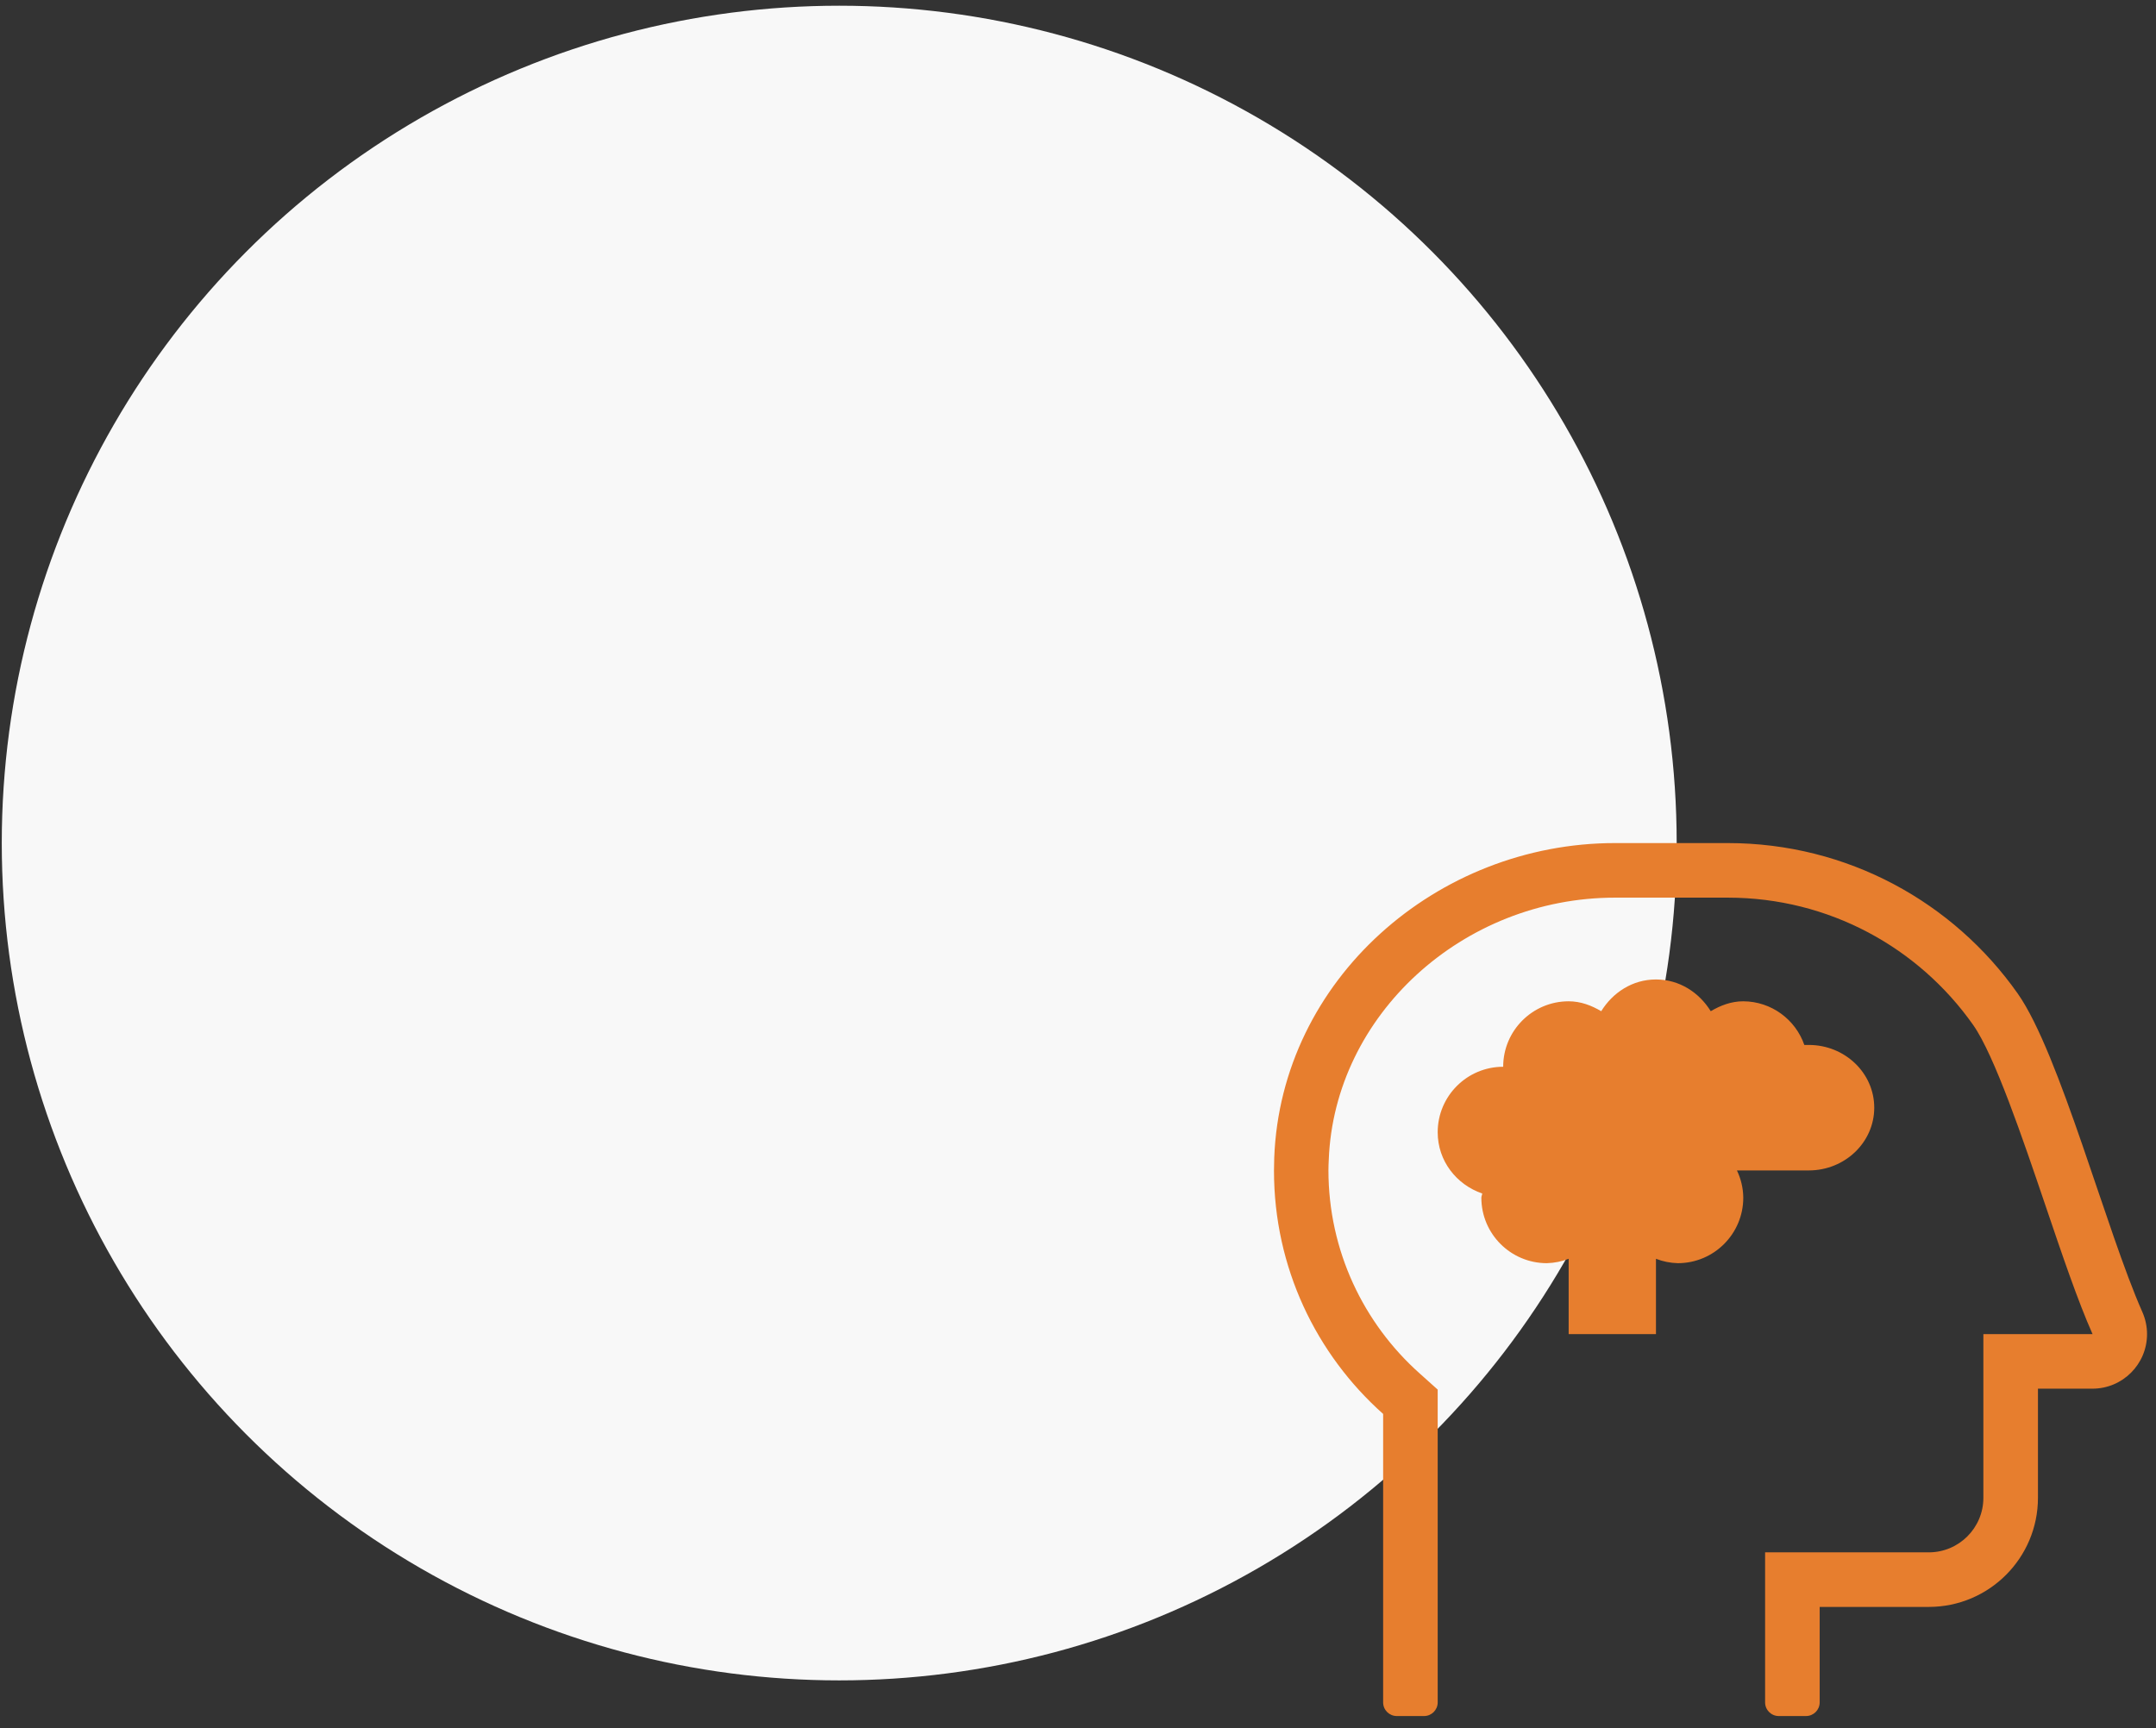
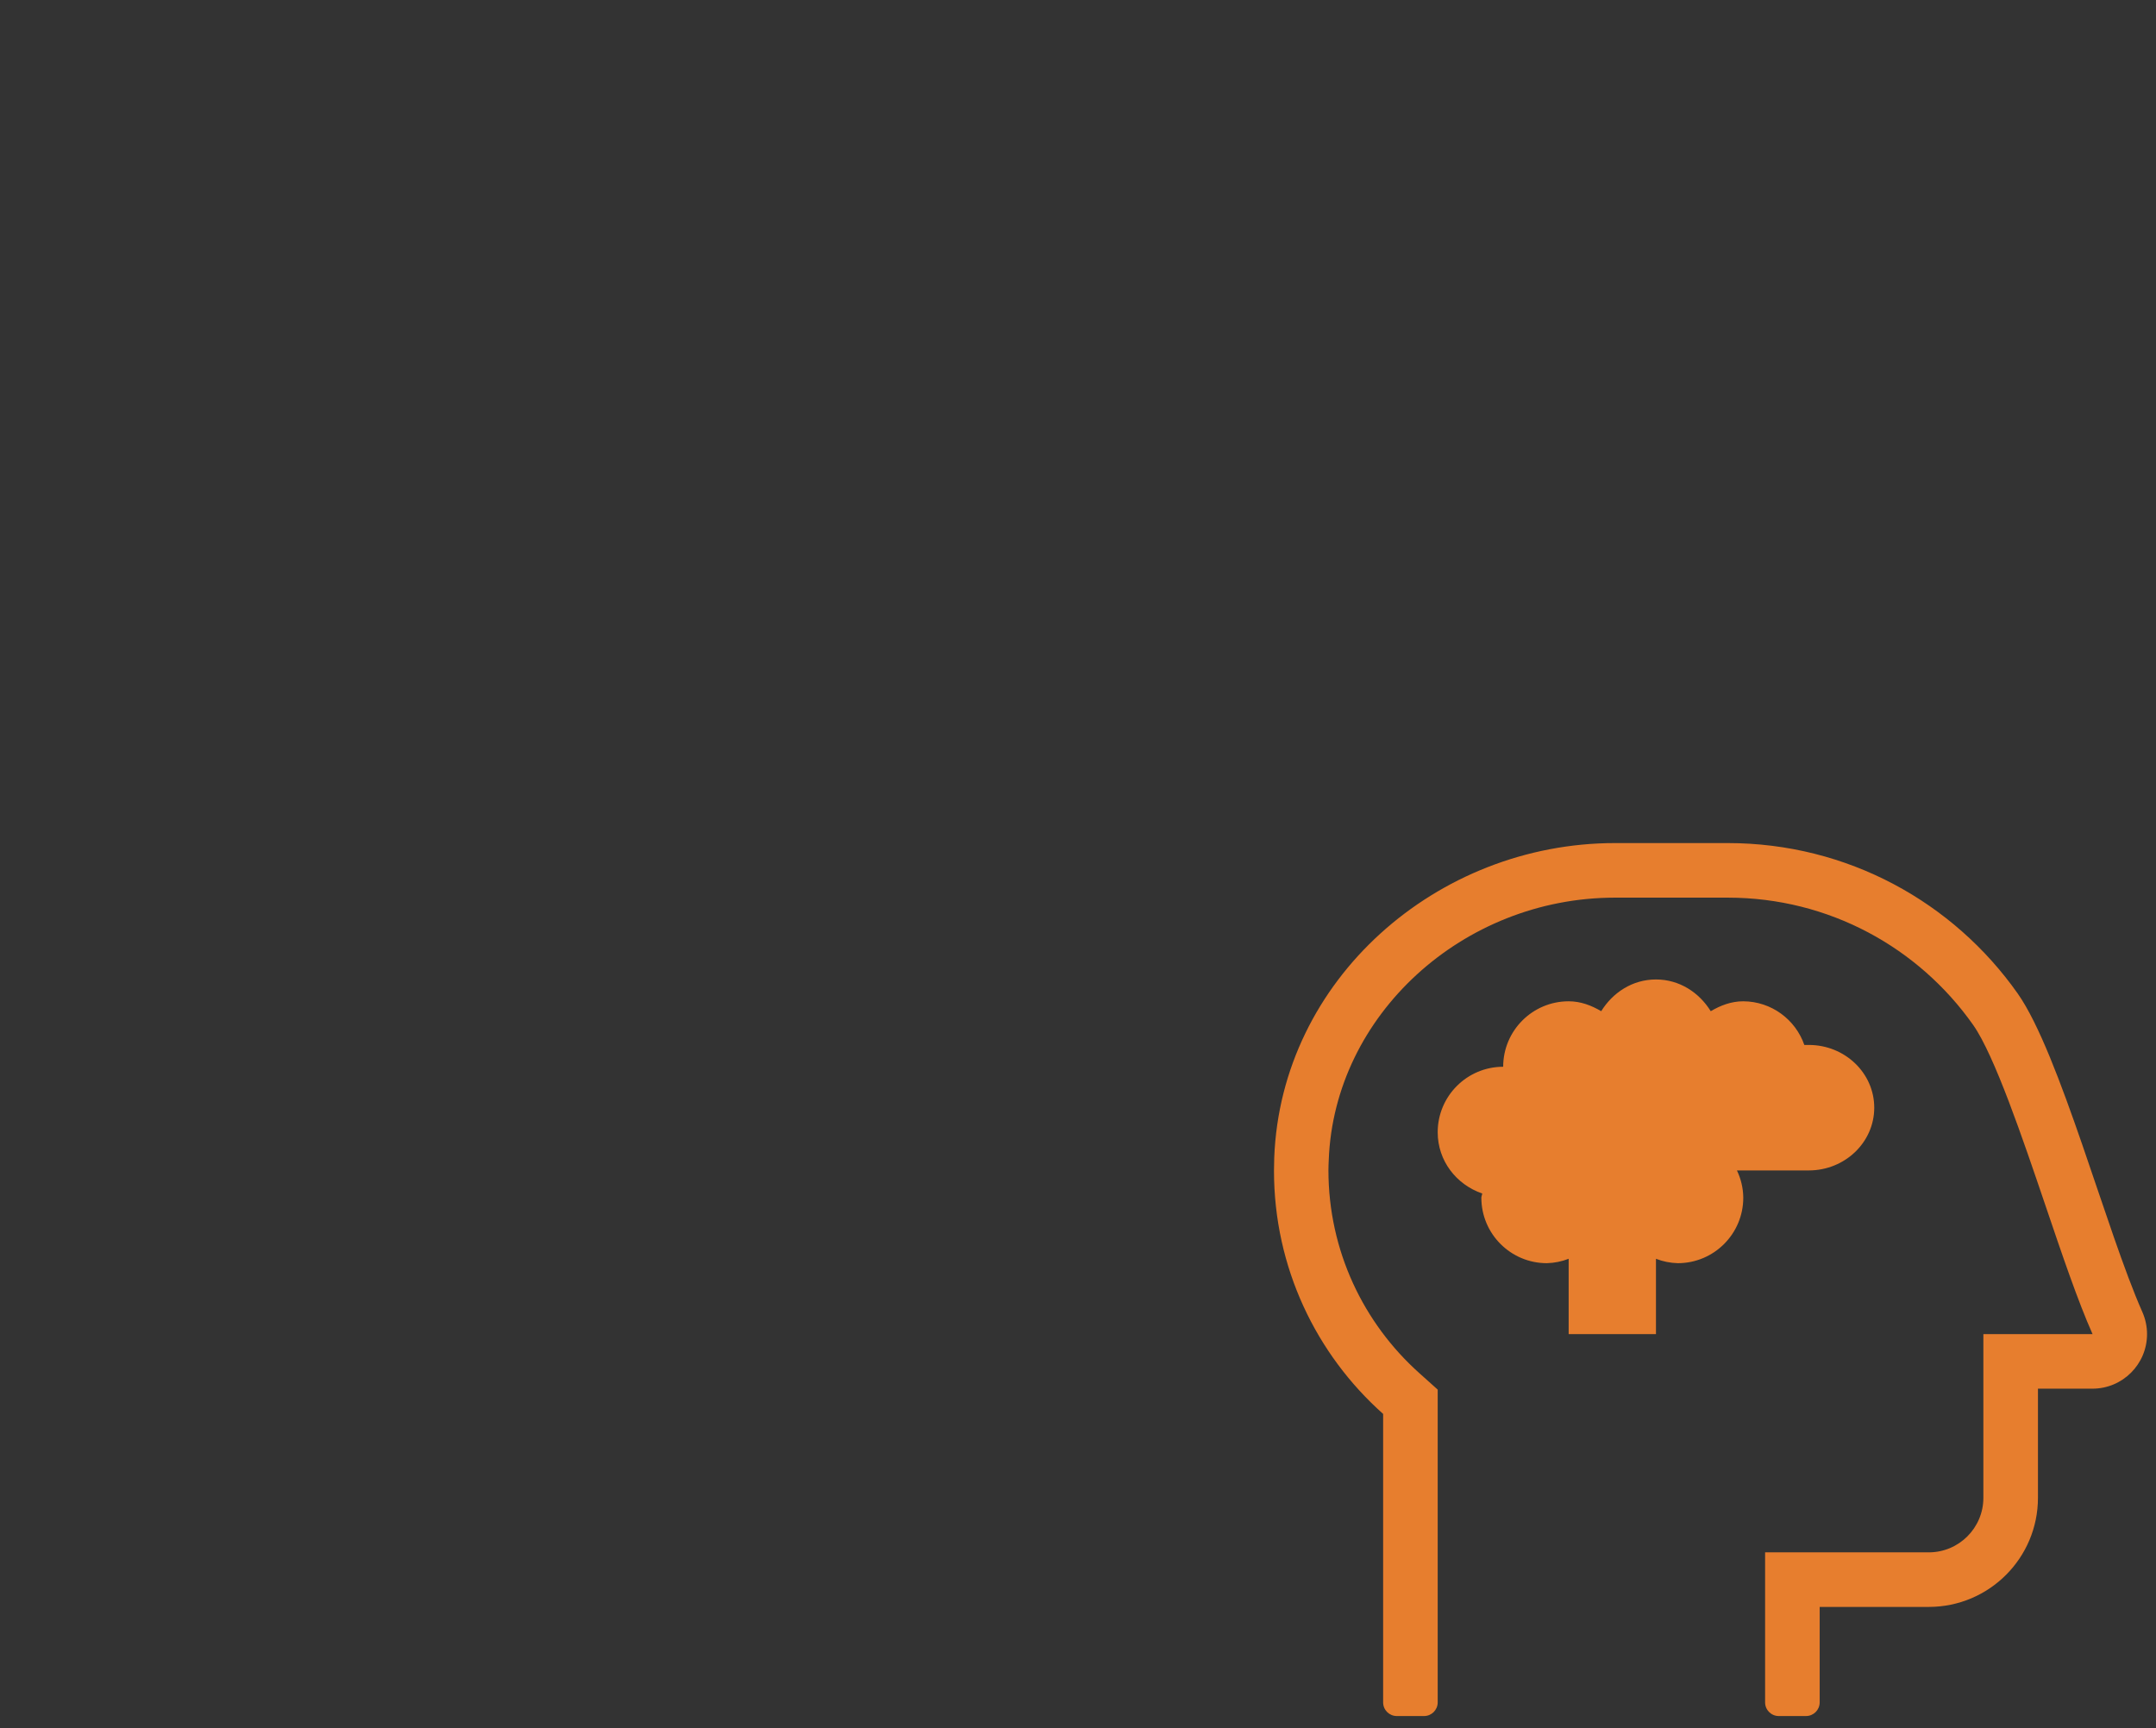
<svg xmlns="http://www.w3.org/2000/svg" width="121px" height="97px" viewBox="0 0 121 97" version="1.1">
  <rect x="0" y="0" width="121" height="97" fill="#333333" stroke="none" />
  <title>learn-icon</title>
  <g id="Page-1" stroke="none" stroke-width="1" fill="none" fill-rule="evenodd">
    <g id="01-Homepage" transform="translate(-1088, -1852)">
      <g id="Join-IARTA-with-benefits" transform="translate(123, 1298)">
        <g id="Section-2" transform="translate(108, 554.321)">
          <g id="learn-icon" transform="translate(857.099, 0)">
-             <circle id="base" fill="#F8F8F8" cx="47" cy="47" r="47" />
            <path d="M120.134,73.319 C118.13,68.81 115.498,58.798 113.14,55.447 C109.537,50.329 103.595,47.001 96.866,47.001 L90.541,47.001 C80.538,47.001 71.795,54.665 71.414,64.663 C71.405,64.904 71.4,65.146 71.4,65.389 C71.4,70.821 73.763,75.69 77.526,79.044 L77.526,95.235 C77.526,95.658 77.869,96.001 78.291,96.001 L79.823,96.001 C80.245,96.001 80.588,95.658 80.588,95.235 L80.588,77.678 L79.57,76.765 C76.433,73.965 74.456,69.892 74.456,65.36 C74.456,65.162 74.466,64.976 74.474,64.78 C74.784,56.667 81.991,50.064 90.541,50.064 L96.865,50.064 C102.559,50.064 107.588,52.879 110.639,57.209 C111.837,58.912 113.425,63.596 114.702,67.36 C115.633,70.108 116.513,72.703 117.34,74.563 L111.213,74.563 L111.213,83.751 C111.213,85.441 109.841,86.813 108.151,86.813 L98.963,86.813 L98.963,95.235 C98.963,95.658 99.306,96.001 99.729,96.001 L101.26,96.001 C101.683,96.001 102.026,95.658 102.026,95.235 L102.026,89.876 L108.151,89.876 C111.531,89.876 114.276,87.131 114.276,83.751 L114.276,77.626 L117.338,77.626 C119.027,77.624 120.398,76.253 120.398,74.563 C120.398,74.122 120.302,73.699 120.134,73.319 Z M101.413,65.376 C103.443,65.376 105.088,63.799 105.088,61.854 C105.088,59.909 103.443,58.332 101.413,58.332 L101.164,58.332 C100.671,56.912 99.324,55.89 97.738,55.882 C97.059,55.882 96.458,56.117 95.912,56.438 C95.264,55.392 94.159,54.657 92.838,54.657 C91.518,54.657 90.413,55.392 89.765,56.438 C89.219,56.117 88.617,55.882 87.938,55.882 C85.91,55.882 84.263,57.529 84.263,59.557 C82.235,59.557 80.588,61.204 80.588,63.232 C80.588,64.845 81.641,66.174 83.087,66.67 C83.081,66.752 83.038,66.823 83.038,66.907 C83.038,68.935 84.685,70.582 86.713,70.582 C87.143,70.571 87.558,70.484 87.938,70.335 L87.938,74.563 L92.838,74.563 L92.838,70.335 C93.219,70.484 93.633,70.571 94.063,70.582 C96.092,70.582 97.738,68.935 97.738,66.907 C97.733,66.361 97.604,65.839 97.381,65.376 L101.413,65.376 Z" id="head-side-brain" fill="#E77E2E" fill-rule="nonzero" />
          </g>
        </g>
      </g>
    </g>
  </g>
</svg>